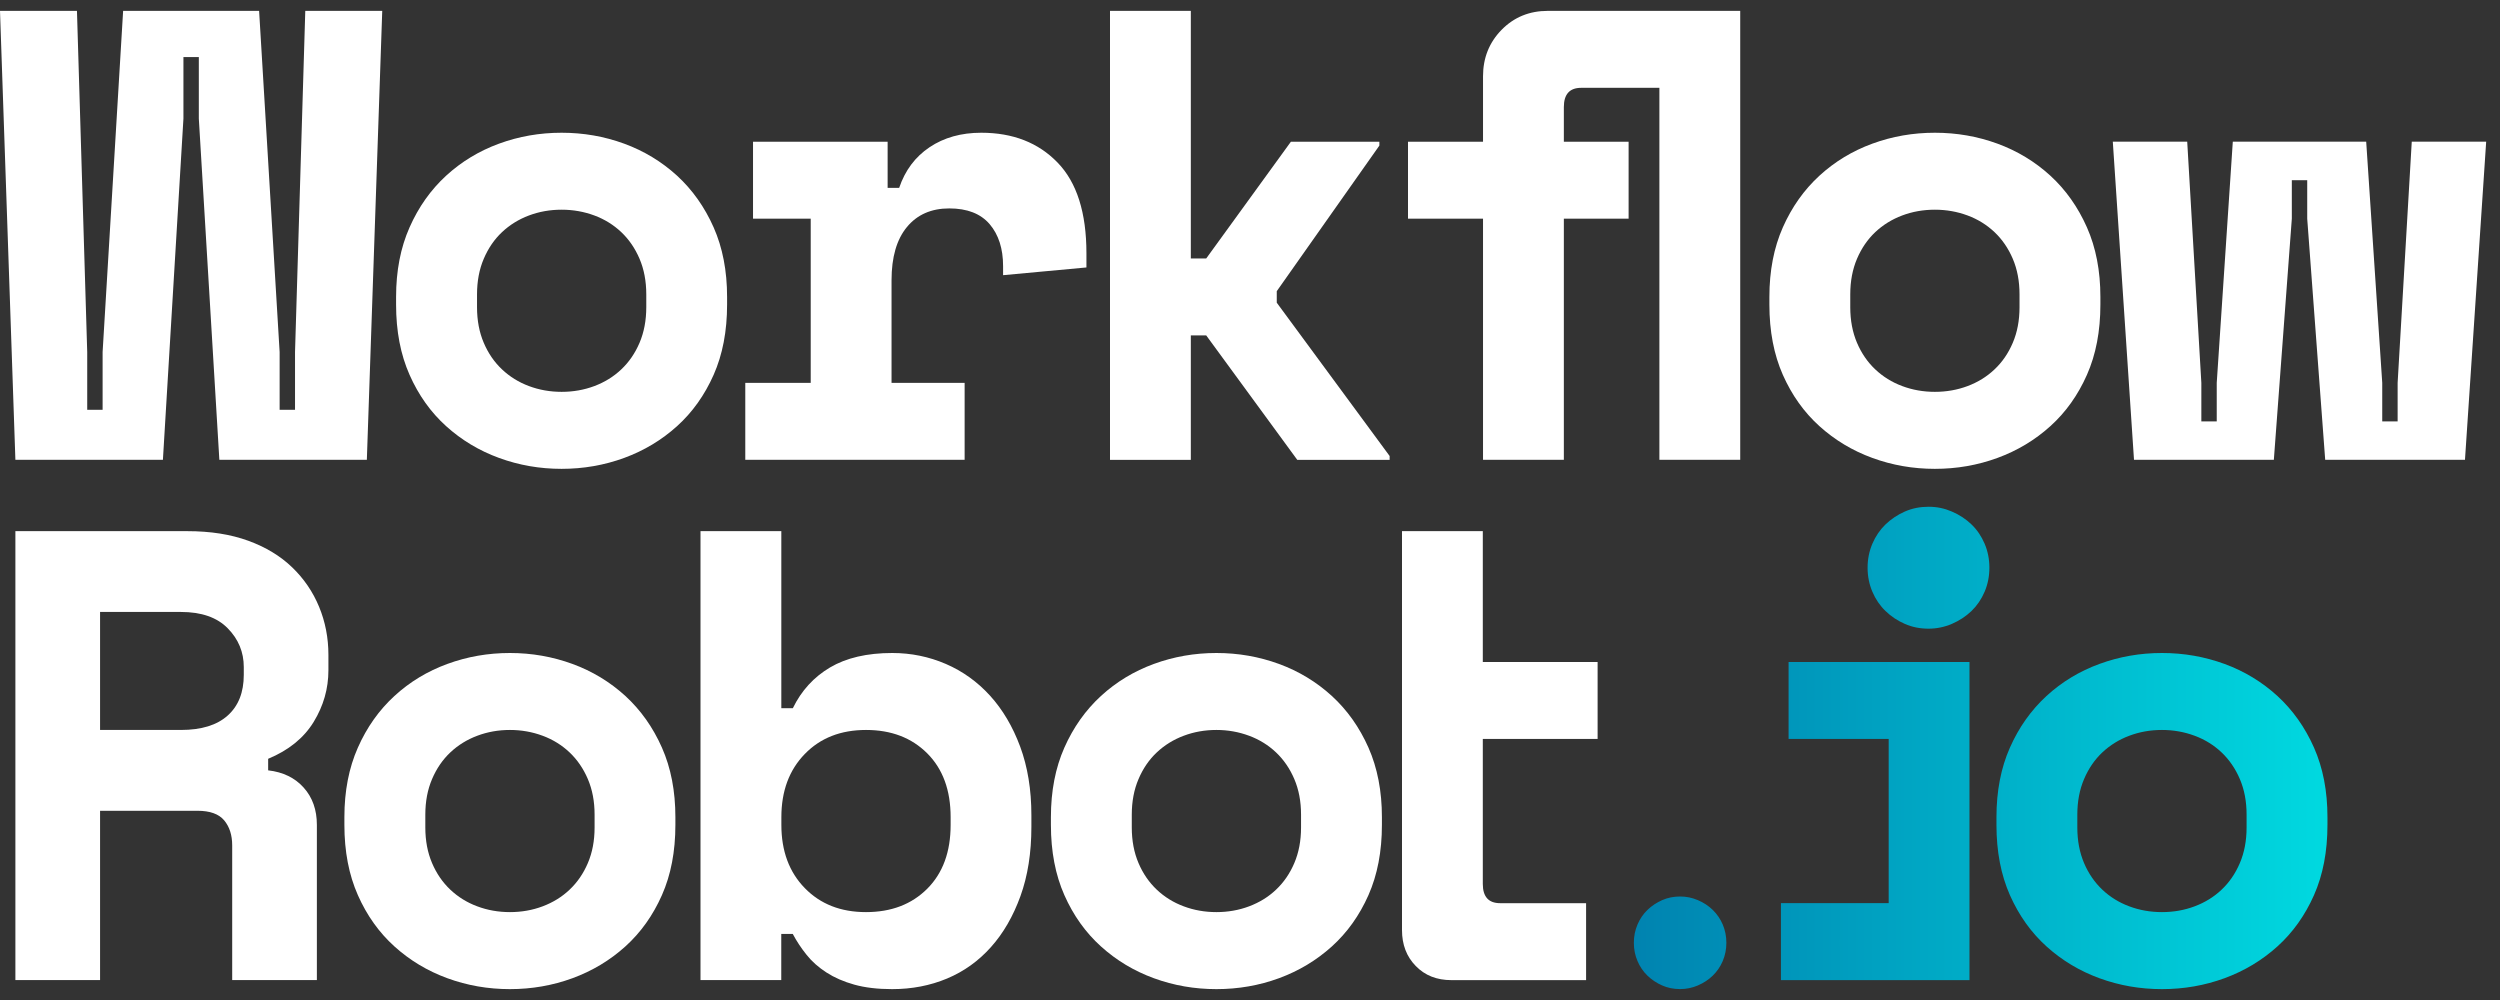
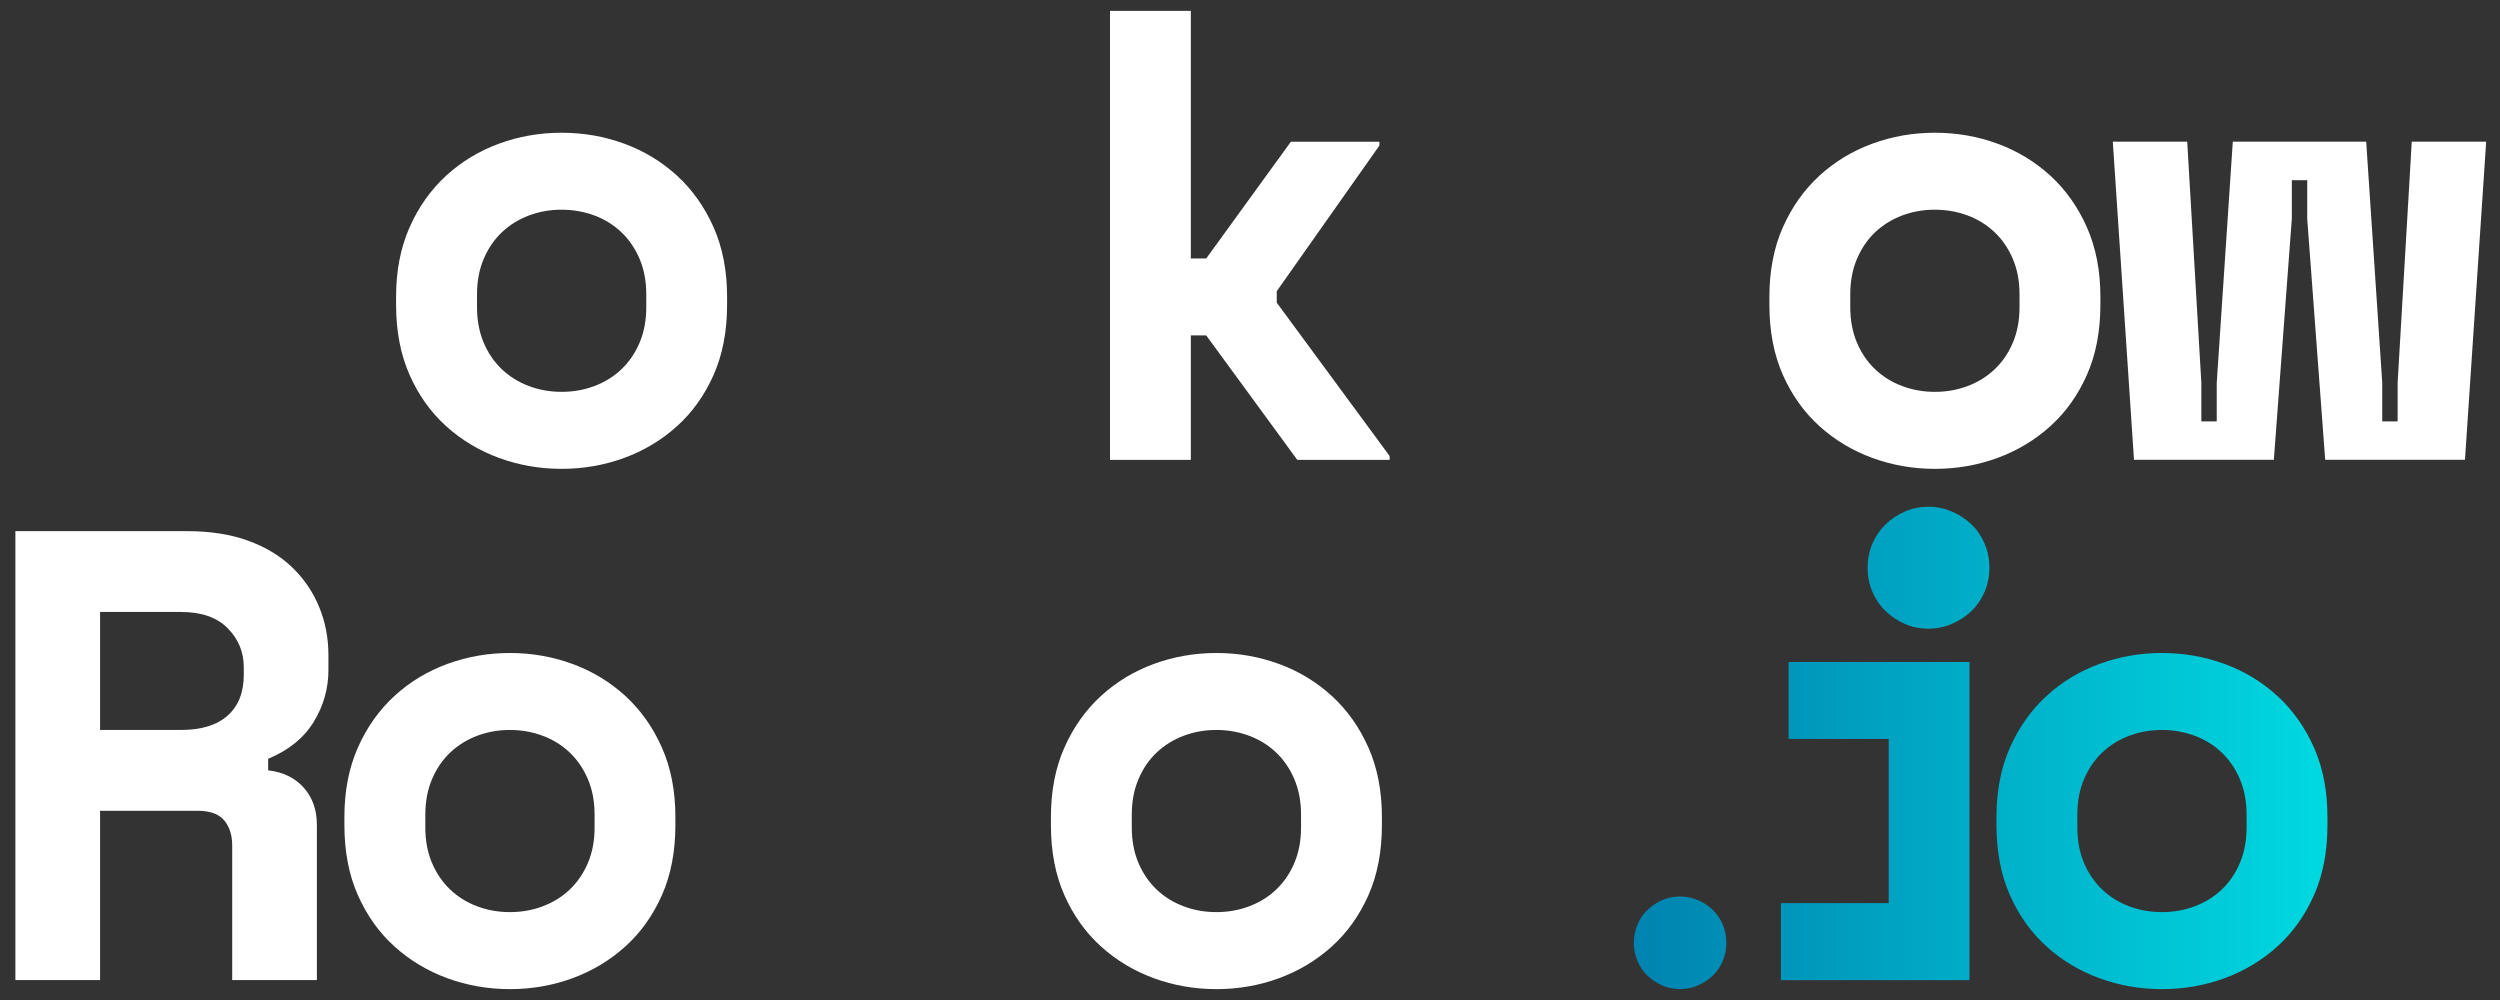
<svg xmlns="http://www.w3.org/2000/svg" width="115" height="46" viewBox="0 0 115 46" fill="none">
  <rect x="0" y="0" width="115" height="46" fill="#333333" stroke="none" />
-   <path d="M16.875 21.151H10.09L9.146 5.456V2.624H8.438V5.456L7.494 21.151H0.708L0 0.5H3.54L4.012 16.195V18.85H4.72V16.195L5.664 0.5H11.919L12.863 16.195V18.85H13.571V16.195L14.043 0.5H17.583L16.875 21.151Z" fill="white" />
  <path d="M33.446 14.013C33.446 15.233 33.241 16.309 32.827 17.243C32.413 18.177 31.852 18.964 31.145 19.603C30.436 20.243 29.624 20.73 28.711 21.065C27.797 21.4 26.838 21.567 25.833 21.567C24.828 21.567 23.872 21.4 22.956 21.065C22.039 20.73 21.23 20.243 20.522 19.603C19.814 18.964 19.253 18.177 18.84 17.243C18.426 16.309 18.22 15.233 18.22 14.013V13.658C18.22 12.457 18.426 11.392 18.84 10.458C19.253 9.524 19.814 8.732 20.522 8.082C21.23 7.433 22.042 6.943 22.956 6.608C23.869 6.273 24.828 6.106 25.833 6.106C26.838 6.106 27.795 6.273 28.711 6.608C29.624 6.943 30.436 7.435 31.145 8.082C31.852 8.732 32.413 9.524 32.827 10.458C33.241 11.392 33.446 12.46 33.446 13.658V14.013ZM25.836 18.025C26.366 18.025 26.869 17.936 27.341 17.759C27.813 17.581 28.226 17.327 28.579 16.992C28.934 16.657 29.213 16.251 29.419 15.769C29.624 15.287 29.729 14.741 29.729 14.132V13.541C29.729 12.932 29.624 12.386 29.419 11.904C29.213 11.422 28.932 11.013 28.579 10.678C28.224 10.344 27.813 10.087 27.341 9.912C26.869 9.737 26.366 9.646 25.836 9.646C25.305 9.646 24.803 9.734 24.331 9.912C23.859 10.09 23.445 10.346 23.093 10.678C22.737 11.013 22.458 11.422 22.253 11.904C22.047 12.386 21.943 12.932 21.943 13.541V14.132C21.943 14.741 22.047 15.287 22.253 15.769C22.458 16.251 22.74 16.66 23.093 16.992C23.448 17.327 23.859 17.583 24.331 17.759C24.803 17.936 25.305 18.025 25.836 18.025Z" fill="white" />
-   <path d="M34.634 6.519H40.831V8.643H41.361C41.635 7.836 42.102 7.212 42.762 6.771C43.422 6.329 44.213 6.106 45.137 6.106C46.591 6.106 47.764 6.562 48.649 7.479C49.535 8.392 49.976 9.785 49.976 11.653V12.303L46.142 12.658V12.244C46.142 11.437 45.936 10.795 45.523 10.31C45.109 9.828 44.49 9.587 43.665 9.587C42.84 9.587 42.191 9.872 41.719 10.443C41.247 11.013 41.011 11.828 41.011 12.891V17.611H44.373V21.151H34.283V17.611H37.293V10.059H34.639V6.519H34.634Z" fill="white" />
  <path d="M54.778 11.889H55.486L59.381 6.519H63.451V6.697L58.731 13.394V13.924L63.923 20.976V21.154H59.675L55.486 15.429H54.778V21.154H51.06V0.5H54.778V11.889Z" fill="white" />
-   <path d="M74.916 10.059H71.937V21.151H68.219V10.059H64.768V6.519H68.219V3.51C68.219 2.665 68.504 1.952 69.075 1.37C69.646 0.789 70.354 0.5 71.199 0.5H80.05V21.151H76.332V4.04H72.734C72.204 4.04 71.937 4.334 71.937 4.926V6.519H74.916V10.059Z" fill="white" />
  <path d="M96.618 14.013C96.618 15.233 96.413 16.309 95.999 17.243C95.585 18.177 95.025 18.964 94.317 19.603C93.609 20.243 92.796 20.73 91.883 21.065C90.969 21.4 90.01 21.567 89.005 21.567C88 21.567 87.044 21.4 86.128 21.065C85.212 20.73 84.402 20.243 83.694 19.603C82.986 18.964 82.425 18.177 82.011 17.243C81.598 16.309 81.392 15.233 81.392 14.013V13.658C81.392 12.457 81.598 11.392 82.011 10.458C82.425 9.524 82.986 8.732 83.694 8.082C84.402 7.433 85.214 6.943 86.128 6.608C87.041 6.273 88 6.106 89.005 6.106C90.01 6.106 90.967 6.273 91.883 6.608C92.796 6.943 93.609 7.435 94.317 8.082C95.025 8.732 95.585 9.524 95.999 10.458C96.413 11.392 96.618 12.46 96.618 13.658V14.013ZM89.005 18.025C89.536 18.025 90.038 17.936 90.51 17.759C90.982 17.581 91.396 17.327 91.748 16.992C92.104 16.657 92.383 16.251 92.588 15.769C92.794 15.287 92.898 14.741 92.898 14.132V13.541C92.898 12.932 92.794 12.386 92.588 11.904C92.383 11.422 92.101 11.013 91.748 10.678C91.393 10.344 90.982 10.087 90.51 9.912C90.038 9.737 89.536 9.646 89.005 9.646C88.475 9.646 87.972 9.734 87.5 9.912C87.028 10.09 86.615 10.346 86.262 10.678C85.907 11.013 85.628 11.422 85.422 11.904C85.217 12.386 85.112 12.932 85.112 13.541V14.132C85.112 14.741 85.217 15.287 85.422 15.769C85.628 16.251 85.909 16.66 86.262 16.992C86.617 17.327 87.028 17.583 87.5 17.759C87.972 17.936 88.475 18.025 89.005 18.025Z" fill="white" />
  <path d="M113.392 21.151H106.959L106.132 10.059V8.288H105.424V10.059L104.597 21.151H98.164L97.189 6.517H100.612L101.262 17.611V19.383H101.97V17.611L102.709 6.517H108.845L109.583 17.611V19.383H110.291V17.611L110.941 6.517H114.364L113.389 21.151H113.392Z" fill="white" />
  <path d="M14.576 45.084H10.681V38.887C10.681 38.415 10.557 38.032 10.313 37.737C10.067 37.443 9.658 37.296 9.087 37.296H4.603V45.084H0.708V24.433H8.615C9.679 24.433 10.612 24.58 11.419 24.874C12.226 25.168 12.899 25.577 13.439 26.097C13.98 26.617 14.393 27.224 14.678 27.912C14.962 28.599 15.107 29.338 15.107 30.124V30.832C15.107 31.677 14.881 32.469 14.429 33.208C13.977 33.946 13.28 34.512 12.335 34.905V35.436C13.023 35.514 13.569 35.781 13.972 36.233C14.376 36.684 14.576 37.255 14.576 37.943V45.084ZM4.603 33.578H8.321C9.265 33.578 9.983 33.357 10.475 32.913C10.968 32.472 11.214 31.848 11.214 31.041V30.685C11.214 29.997 10.968 29.401 10.475 28.901C9.983 28.399 9.265 28.15 8.321 28.15H4.603V33.578Z" fill="white" />
  <path d="M31.068 37.945C31.068 39.166 30.863 40.242 30.449 41.176C30.035 42.11 29.475 42.896 28.767 43.536C28.059 44.175 27.247 44.663 26.333 44.998C25.42 45.333 24.46 45.5 23.455 45.5C22.451 45.5 21.494 45.333 20.578 44.998C19.662 44.663 18.852 44.175 18.144 43.536C17.436 42.896 16.875 42.11 16.462 41.176C16.048 40.242 15.842 39.166 15.842 37.945V37.59C15.842 36.39 16.048 35.324 16.462 34.39C16.875 33.456 17.436 32.665 18.144 32.015C18.852 31.365 19.664 30.876 20.578 30.541C21.491 30.206 22.451 30.038 23.455 30.038C24.46 30.038 25.417 30.206 26.333 30.541C27.247 30.876 28.059 31.368 28.767 32.015C29.475 32.665 30.035 33.456 30.449 34.39C30.863 35.324 31.068 36.392 31.068 37.59V37.945ZM23.458 41.957C23.988 41.957 24.491 41.869 24.963 41.691C25.435 41.513 25.848 41.26 26.201 40.925C26.556 40.59 26.836 40.184 27.041 39.702C27.247 39.219 27.351 38.674 27.351 38.065V37.473C27.351 36.864 27.247 36.319 27.041 35.837C26.836 35.355 26.554 34.946 26.201 34.611C25.846 34.276 25.435 34.02 24.963 33.845C24.491 33.669 23.988 33.578 23.458 33.578C22.928 33.578 22.425 33.667 21.953 33.845C21.481 34.022 21.067 34.279 20.715 34.611C20.36 34.946 20.08 35.355 19.875 35.837C19.669 36.319 19.565 36.864 19.565 37.473V38.065C19.565 38.674 19.669 39.219 19.875 39.702C20.08 40.184 20.362 40.592 20.715 40.925C21.07 41.26 21.481 41.516 21.953 41.691C22.425 41.869 22.928 41.957 23.458 41.957Z" fill="white" />
-   <path d="M35.941 45.084H32.223V24.433H35.941V32.576H36.471C36.864 31.769 37.435 31.145 38.181 30.703C38.927 30.262 39.882 30.038 41.044 30.038C41.909 30.038 42.731 30.206 43.508 30.541C44.284 30.876 44.962 31.363 45.543 32.002C46.124 32.642 46.586 33.423 46.929 34.347C47.271 35.271 47.444 36.324 47.444 37.504V38.034C47.444 39.235 47.276 40.295 46.941 41.221C46.606 42.145 46.155 42.929 45.584 43.566C45.013 44.206 44.34 44.688 43.564 45.013C42.787 45.338 41.945 45.5 41.041 45.5C40.371 45.5 39.793 45.431 39.3 45.294C38.808 45.157 38.382 44.97 38.016 44.734C37.651 44.498 37.346 44.229 37.103 43.922C36.857 43.617 36.646 43.297 36.468 42.962H35.938V45.086L35.941 45.084ZM39.836 41.957C40.996 41.957 41.934 41.6 42.653 40.882C43.371 40.163 43.729 39.186 43.729 37.945V37.59C43.729 36.352 43.371 35.372 42.653 34.654C41.934 33.936 40.996 33.578 39.836 33.578C38.676 33.578 37.735 33.946 37.019 34.685C36.301 35.423 35.943 36.392 35.943 37.59V37.945C35.943 39.146 36.301 40.115 37.019 40.851C37.737 41.59 38.676 41.957 39.836 41.957Z" fill="white" />
  <path d="M63.568 37.945C63.568 39.166 63.362 40.242 62.949 41.176C62.535 42.11 61.974 42.896 61.266 43.536C60.558 44.175 59.746 44.663 58.833 44.998C57.919 45.333 56.96 45.5 55.955 45.5C54.95 45.5 53.993 45.333 53.077 44.998C52.161 44.663 51.352 44.175 50.644 43.536C49.936 42.896 49.375 42.11 48.961 41.176C48.548 40.242 48.342 39.166 48.342 37.945V37.59C48.342 36.39 48.548 35.324 48.961 34.39C49.375 33.456 49.936 32.665 50.644 32.015C51.352 31.365 52.164 30.876 53.077 30.541C53.991 30.206 54.95 30.038 55.955 30.038C56.96 30.038 57.917 30.206 58.833 30.541C59.746 30.876 60.558 31.368 61.266 32.015C61.974 32.665 62.535 33.456 62.949 34.39C63.362 35.324 63.568 36.392 63.568 37.59V37.945ZM55.955 41.957C56.485 41.957 56.988 41.869 57.46 41.691C57.932 41.513 58.346 41.26 58.698 40.925C59.053 40.59 59.333 40.184 59.538 39.702C59.744 39.219 59.848 38.674 59.848 38.065V37.473C59.848 36.864 59.744 36.319 59.538 35.837C59.333 35.355 59.051 34.946 58.698 34.611C58.343 34.276 57.932 34.02 57.46 33.845C56.988 33.669 56.485 33.578 55.955 33.578C55.425 33.578 54.922 33.667 54.45 33.845C53.978 34.022 53.565 34.279 53.212 34.611C52.856 34.946 52.577 35.355 52.372 35.837C52.166 36.319 52.062 36.864 52.062 37.473V38.065C52.062 38.674 52.166 39.219 52.372 39.702C52.577 40.184 52.859 40.592 53.212 40.925C53.567 41.26 53.978 41.516 54.45 41.691C54.922 41.869 55.425 41.957 55.955 41.957Z" fill="white" />
-   <path d="M64.492 30.452V24.433H68.209V30.452H73.49V33.992H68.209V40.661C68.209 41.252 68.476 41.546 69.006 41.546H72.96V45.086H66.763C66.093 45.086 65.547 44.871 65.126 44.437C64.702 44.005 64.492 43.455 64.492 42.785V33.992" fill="white" />
  <path d="M79.413 43.368C79.413 43.668 79.357 43.947 79.246 44.208C79.134 44.47 78.979 44.693 78.786 44.881C78.591 45.069 78.365 45.216 78.103 45.33C77.842 45.442 77.568 45.498 77.286 45.498C76.987 45.498 76.71 45.442 76.457 45.33C76.203 45.218 75.98 45.069 75.784 44.881C75.589 44.693 75.436 44.47 75.325 44.208C75.213 43.947 75.157 43.668 75.157 43.368C75.157 43.069 75.213 42.79 75.325 42.528C75.436 42.267 75.589 42.044 75.784 41.856C75.977 41.668 76.203 41.521 76.457 41.407C76.71 41.295 76.987 41.239 77.286 41.239C77.571 41.239 77.842 41.295 78.103 41.407C78.365 41.518 78.593 41.668 78.786 41.856C78.979 42.044 79.134 42.267 79.246 42.528C79.357 42.79 79.413 43.069 79.413 43.368ZM81.923 41.544H86.879V33.992H82.275V30.452H90.596V41.546V45.086H81.923V41.546V41.544ZM91.512 26.115C91.512 26.508 91.439 26.876 91.292 27.221C91.144 27.567 90.942 27.861 90.688 28.107C90.431 28.353 90.132 28.549 89.787 28.698C89.442 28.846 89.084 28.919 88.711 28.919C88.318 28.919 87.955 28.846 87.62 28.698C87.285 28.551 86.99 28.356 86.734 28.107C86.478 27.861 86.277 27.567 86.13 27.221C85.983 26.879 85.909 26.508 85.909 26.115C85.909 25.722 85.983 25.354 86.13 25.009C86.277 24.666 86.48 24.369 86.734 24.123C86.99 23.877 87.285 23.681 87.62 23.532C87.955 23.384 88.318 23.311 88.711 23.311C89.104 23.311 89.444 23.384 89.787 23.532C90.132 23.679 90.431 23.877 90.688 24.123C90.944 24.369 91.144 24.663 91.292 25.009C91.439 25.354 91.512 25.722 91.512 26.115ZM107.063 37.945C107.063 39.166 106.858 40.242 106.444 41.176C106.03 42.11 105.469 42.896 104.761 43.536C104.053 44.175 103.241 44.663 102.328 44.998C101.414 45.333 100.455 45.5 99.45 45.5C98.445 45.5 97.489 45.333 96.573 44.998C95.656 44.663 94.847 44.175 94.139 43.536C93.431 42.896 92.87 42.11 92.456 41.176C92.043 40.242 91.837 39.166 91.837 37.945V37.59C91.837 36.39 92.043 35.324 92.456 34.39C92.87 33.456 93.431 32.665 94.139 32.015C94.847 31.365 95.659 30.876 96.573 30.541C97.486 30.206 98.445 30.038 99.45 30.038C100.455 30.038 101.412 30.206 102.328 30.541C103.241 30.876 104.053 31.368 104.761 32.015C105.469 32.665 106.03 33.456 106.444 34.39C106.858 35.324 107.063 36.392 107.063 37.59V37.945ZM99.45 41.957C99.981 41.957 100.483 41.869 100.955 41.691C101.427 41.513 101.841 41.26 102.193 40.925C102.549 40.59 102.828 40.184 103.033 39.702C103.239 39.219 103.343 38.674 103.343 38.065V37.473C103.343 36.864 103.239 36.319 103.033 35.837C102.828 35.355 102.546 34.946 102.193 34.611C101.838 34.276 101.427 34.02 100.955 33.845C100.483 33.669 99.981 33.578 99.45 33.578C98.92 33.578 98.417 33.667 97.945 33.845C97.473 34.022 97.06 34.279 96.707 34.611C96.352 34.946 96.073 35.355 95.867 35.837C95.662 36.319 95.557 36.864 95.557 37.473V38.065C95.557 38.674 95.662 39.219 95.867 39.702C96.073 40.184 96.354 40.592 96.707 40.925C97.062 41.26 97.473 41.516 97.945 41.691C98.417 41.869 98.92 41.957 99.45 41.957Z" fill="url(#paint0_linear_2521_905)" />
  <defs>
    <linearGradient id="paint0_linear_2521_905" x1="75.155" y1="34.405" x2="107.063" y2="34.405" gradientUnits="userSpaceOnUse">
      <stop stop-color="#0083B0" />
      <stop offset="1" stop-color="#00D9E0" />
    </linearGradient>
  </defs>
</svg>